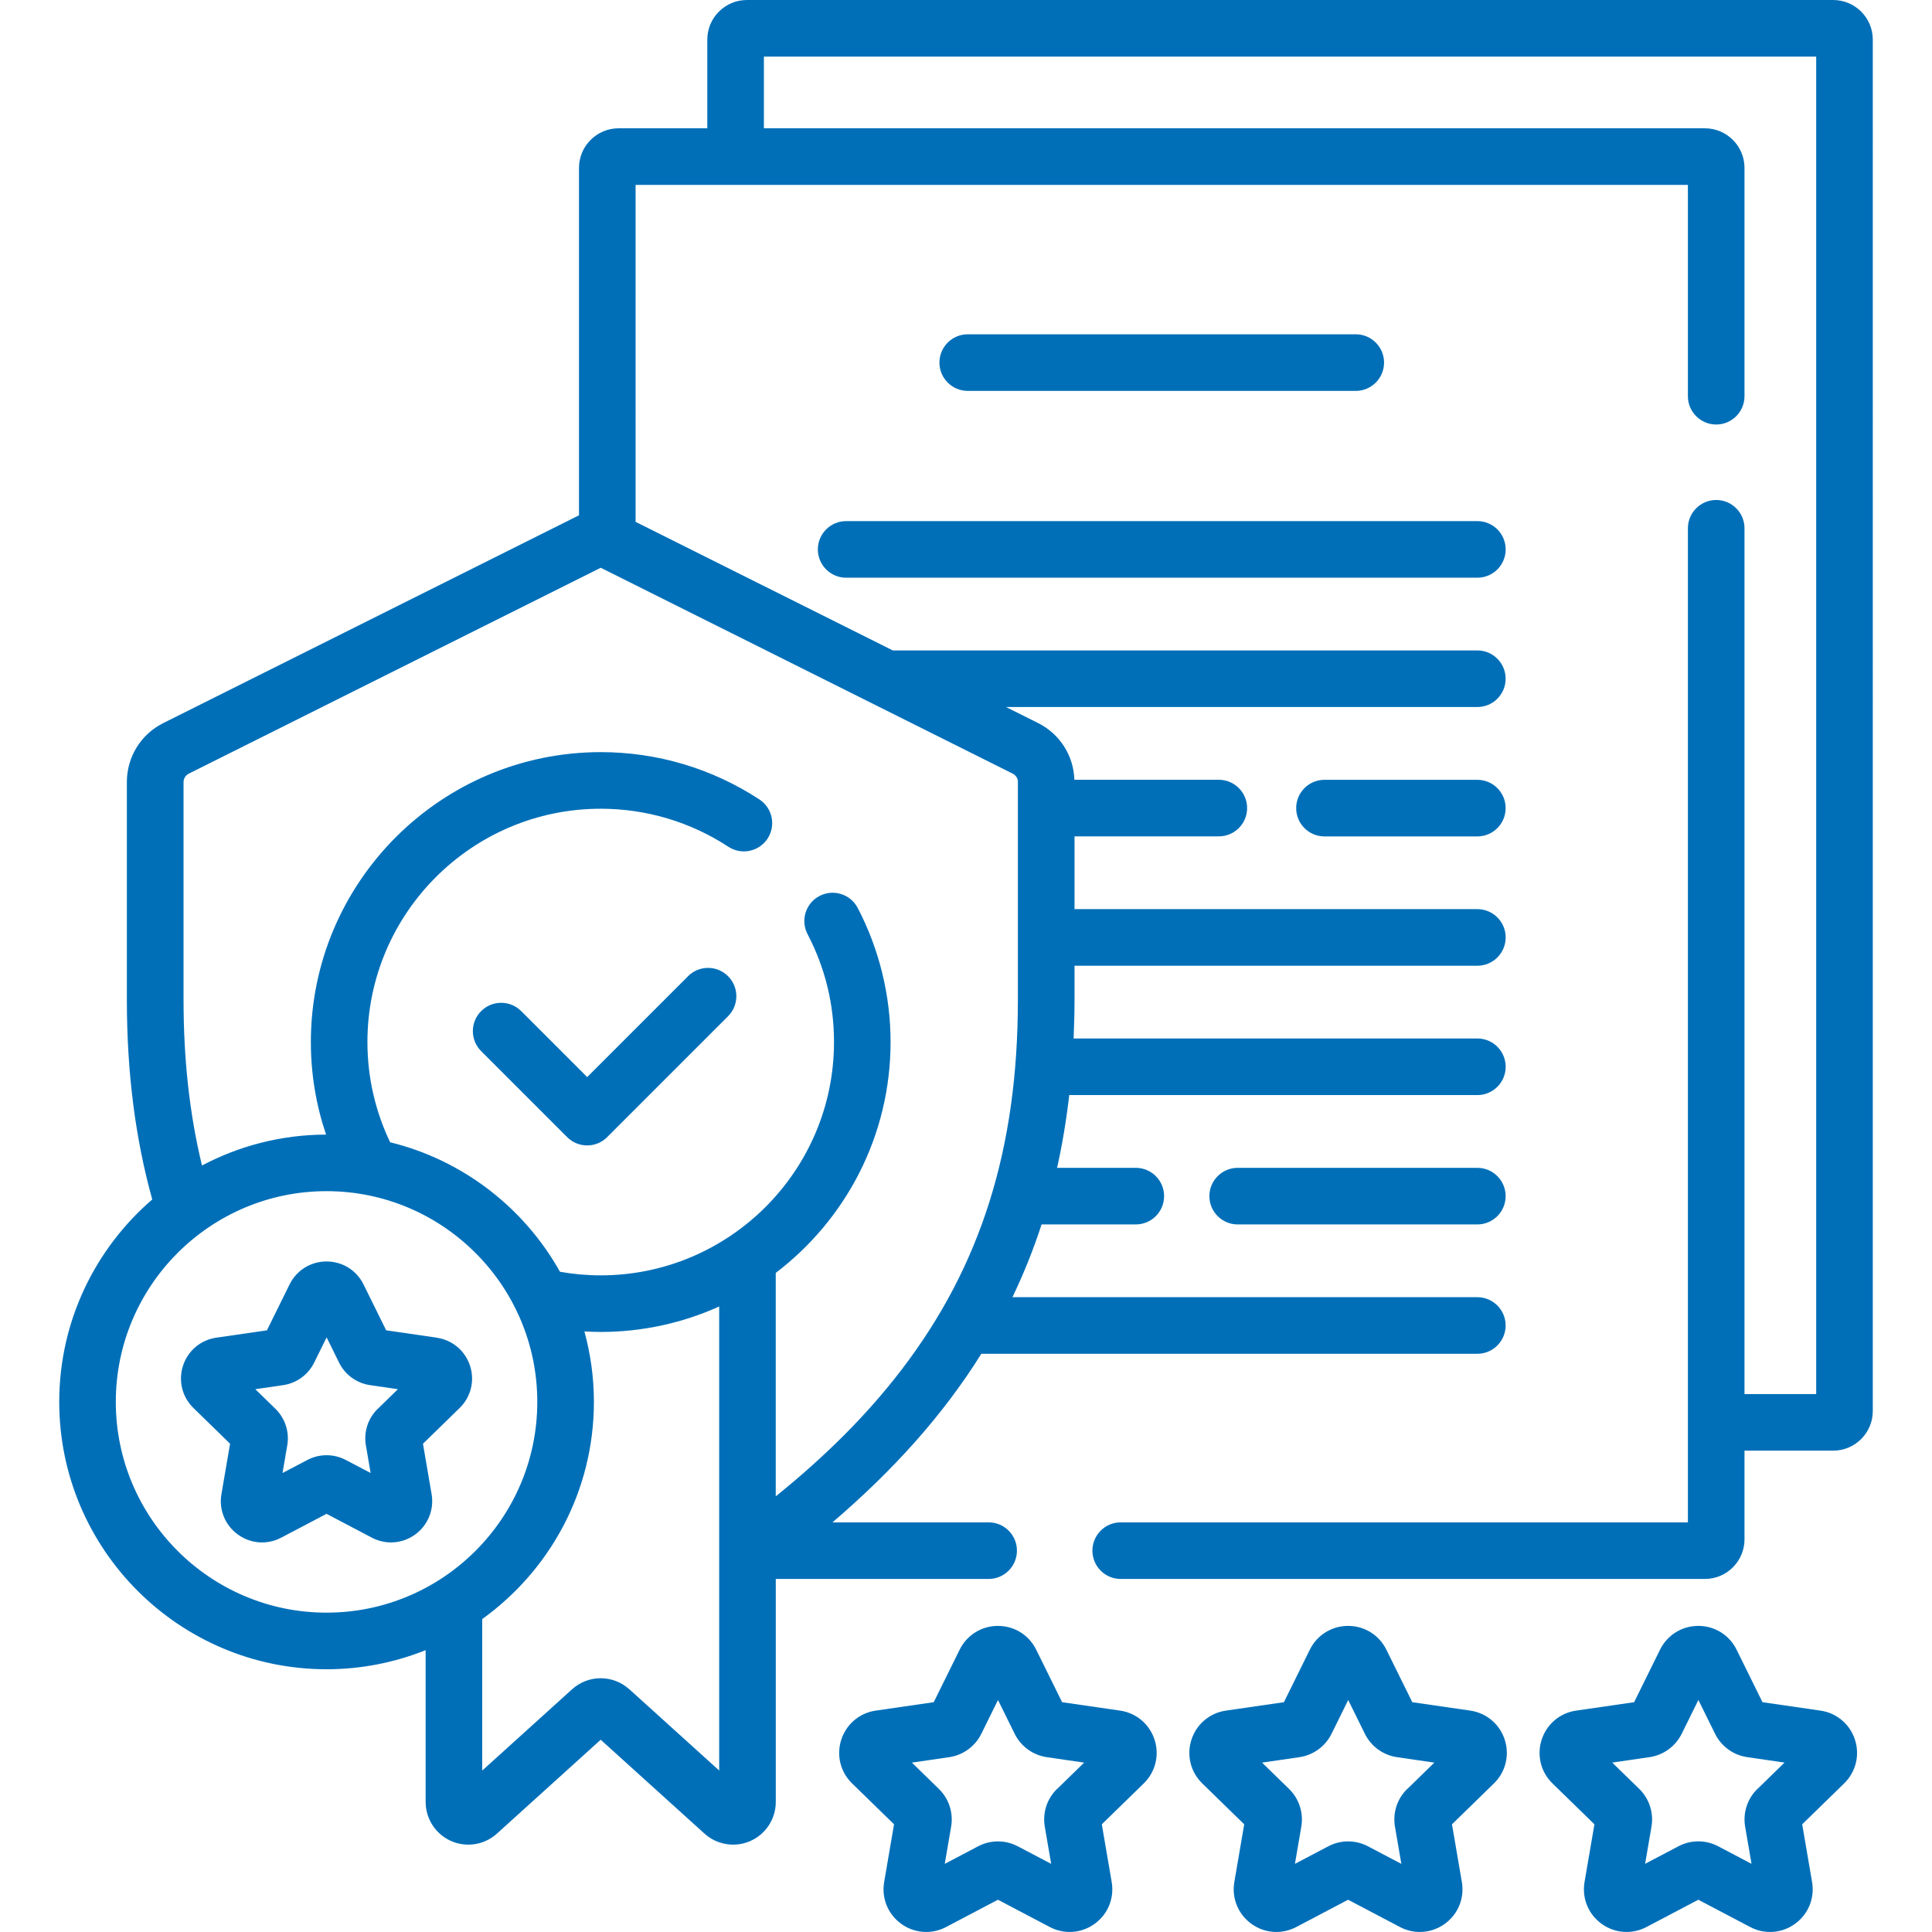
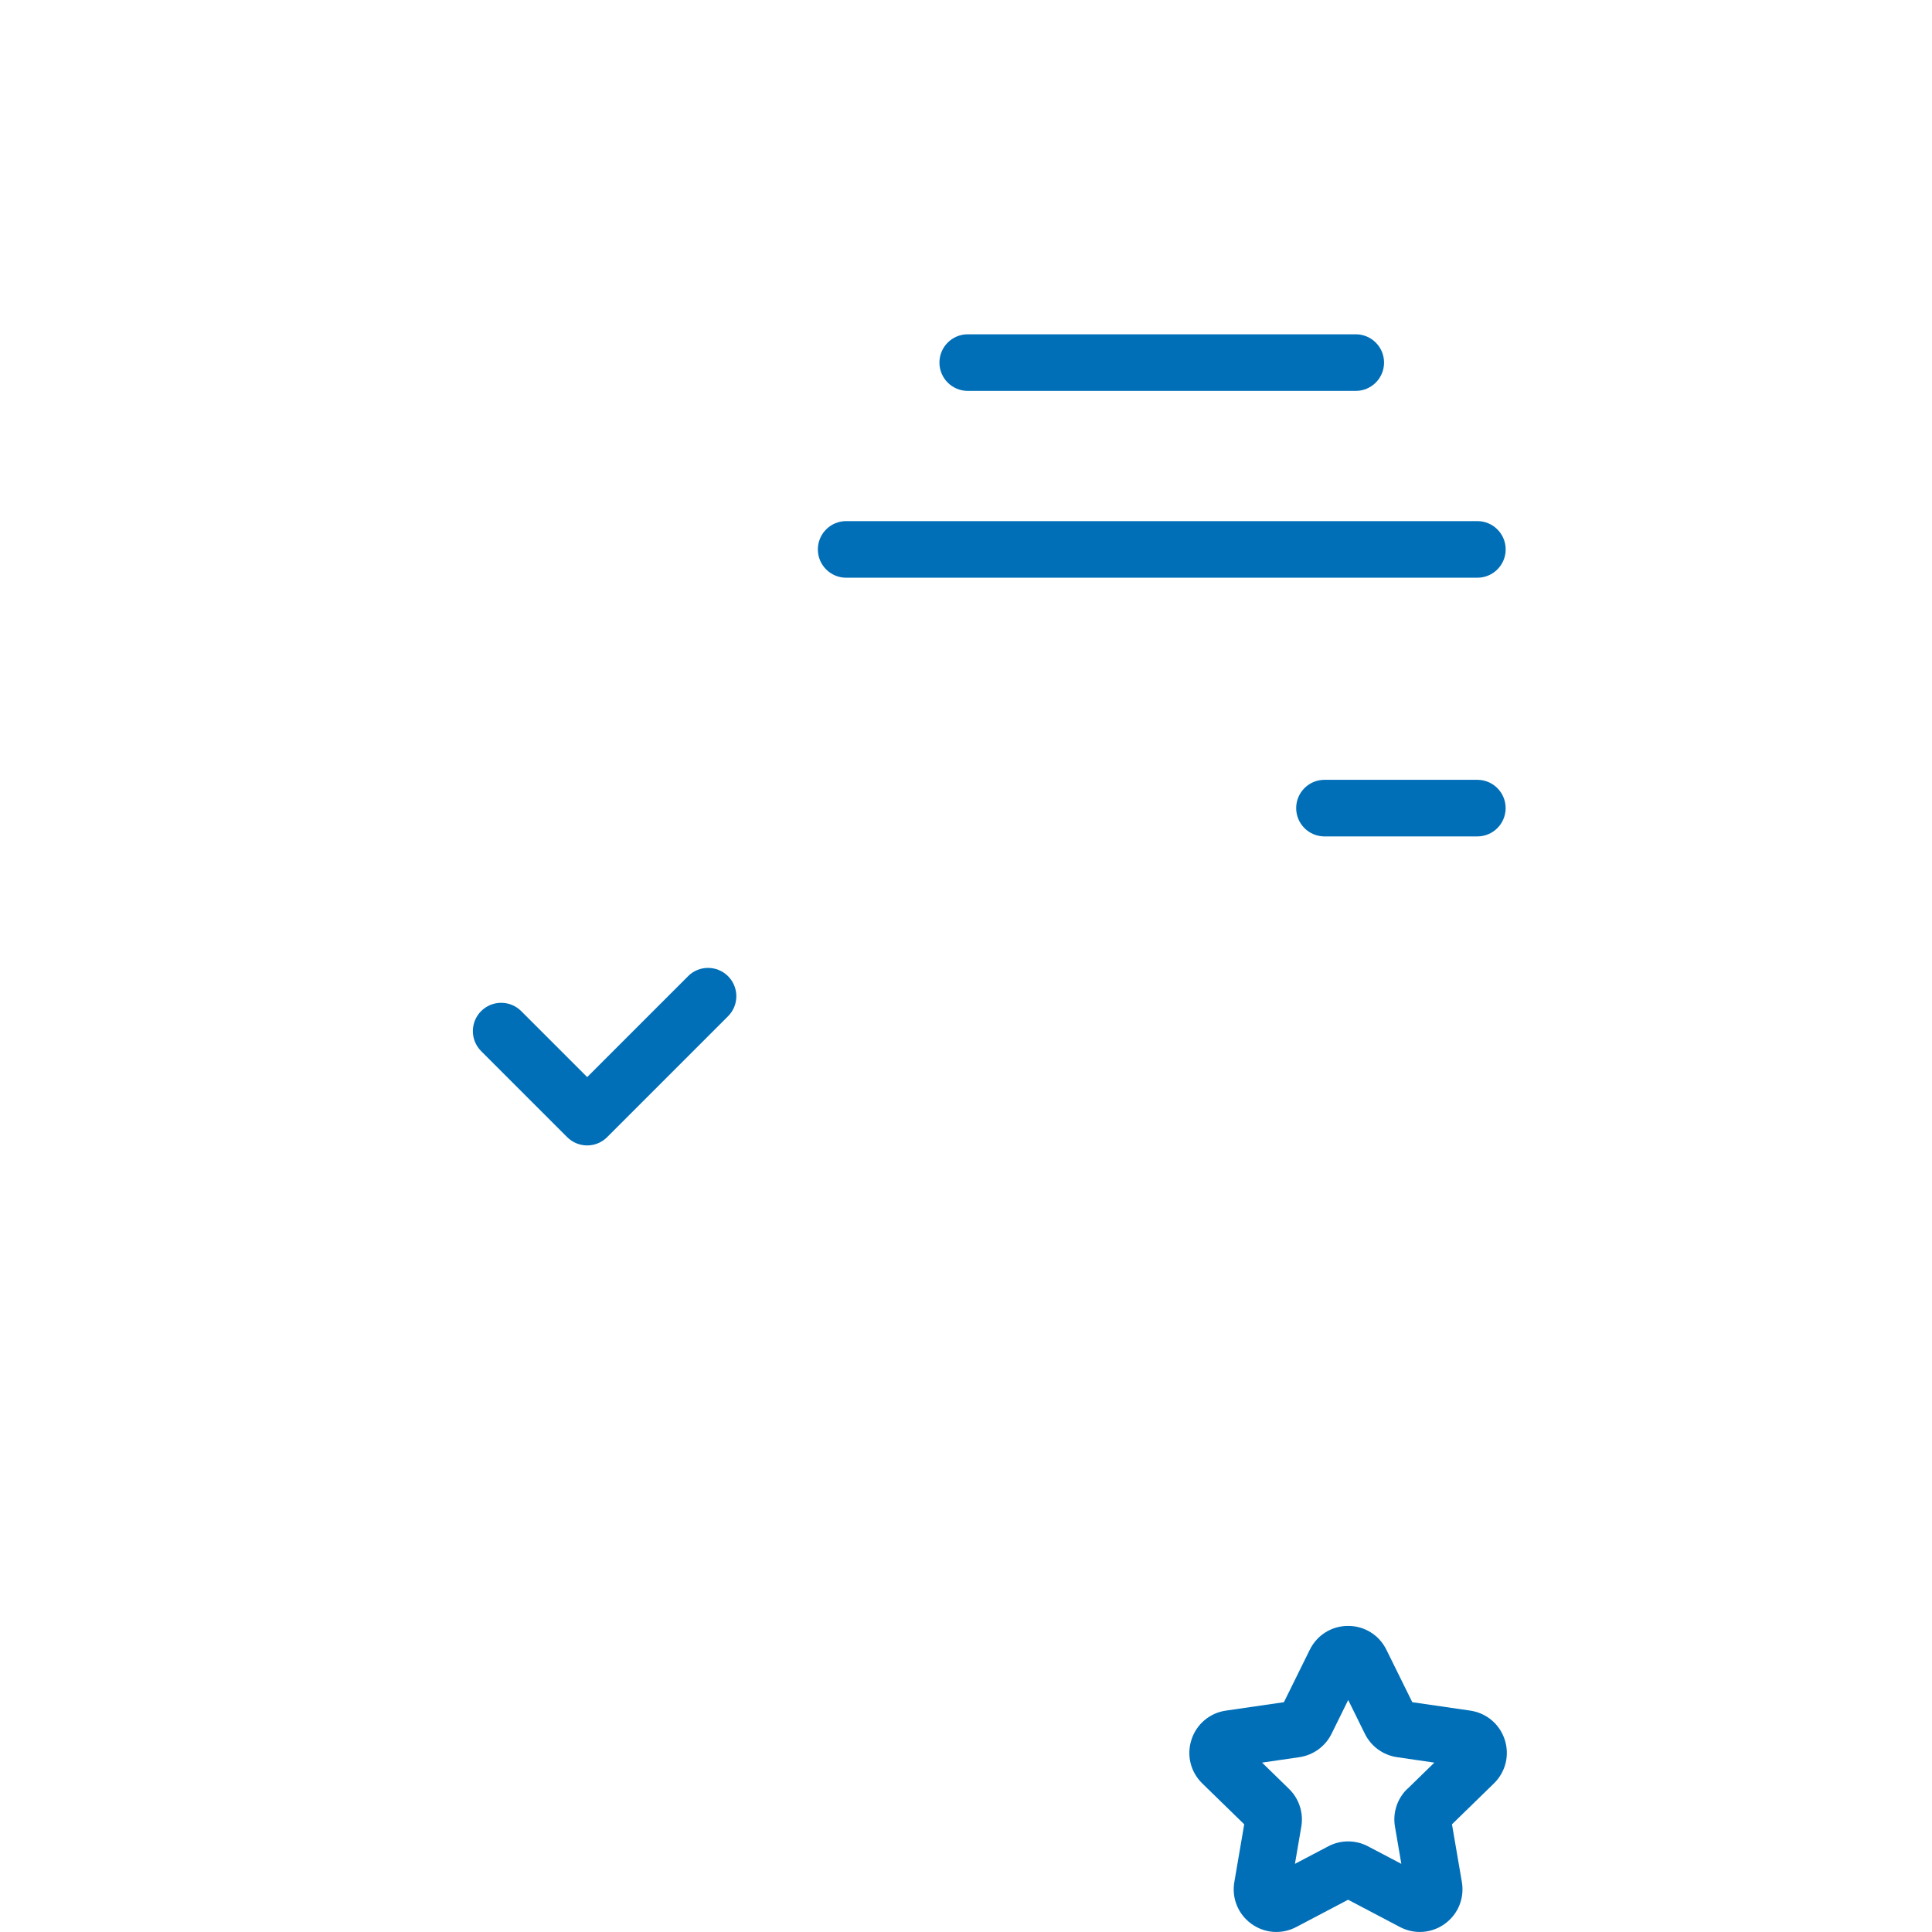
<svg xmlns="http://www.w3.org/2000/svg" id="Capa_1" version="1.1" viewBox="0 0 512 512">
  <defs>
    <style>
      .st0 {
        fill: #006fb8;
      }
    </style>
  </defs>
-   <path class="st0" d="M485.81,0H197.94c-5.79,0-10.5,4.71-10.5,10.5v23.5h-23.5c-5.79,0-10.5,4.71-10.5,10.5v92.06l-110.14,55.05c-5.97,2.98-9.68,8.98-9.68,15.65v57.71c0,19.58,2.32,37.05,6.73,52.9-15.08,13-24.65,32.22-24.65,53.65,0,39.07,31.78,70.85,70.85,70.85,9.27,0,18.12-1.81,26.25-5.06v40.23c0,4.47,2.64,8.52,6.72,10.34,4.08,1.81,8.86,1.05,12.17-1.95l27.5-24.88,27.51,24.88c2.12,1.92,4.84,2.92,7.59,2.92,1.55,0,3.11-.32,4.58-.97,4.08-1.81,6.72-5.87,6.72-10.34v-59.1h56.41c4.14,0,7.5-3.36,7.5-7.5s-3.36-7.5-7.5-7.5h-41.38c15.9-13.61,29.17-28.2,39.44-44.67h131.45c4.14,0,7.5-3.36,7.5-7.5s-3.36-7.5-7.5-7.5h-123.2c2.95-6.15,5.54-12.57,7.72-19.28h24.97c4.14,0,7.5-3.36,7.5-7.5s-3.36-7.5-7.5-7.5h-20.86c1.38-6.17,2.45-12.6,3.22-19.28h108.16c4.14,0,7.5-3.36,7.5-7.5s-3.36-7.5-7.5-7.5h-107c.14-3.35.24-6.75.24-10.24v-9.04h106.76c4.14,0,7.5-3.36,7.5-7.5s-3.36-7.5-7.5-7.5h-106.76v-19.28h38.24c4.14,0,7.5-3.36,7.5-7.5s-3.36-7.5-7.5-7.5h-38.27c-.22-6.43-3.87-12.16-9.66-15.05l-8.46-4.23h124.9c4.14,0,7.5-3.36,7.5-7.5s-3.36-7.5-7.5-7.5h-154.91l-68.16-34.07V49h278.87v56c0,4.14,3.36,7.5,7.5,7.5s7.5-3.36,7.5-7.5v-60.5c0-5.79-4.71-10.5-10.5-10.5h-249.37V15h278.87v354.44h-19v-229.44c0-4.14-3.36-7.5-7.5-7.5s-7.5,3.36-7.5,7.5v263.44h-150.31c-4.14,0-7.5,3.36-7.5,7.5s3.36,7.5,7.5,7.5h154.81c5.79,0,10.5-4.71,10.5-10.5v-23.5h23.5c5.79,0,10.5-4.71,10.5-10.5V10.5C496.31,4.71,491.6,0,485.81,0h0ZM30.69,371.52c0-30.8,25.05-55.85,55.85-55.85s55.85,25.05,55.85,55.85-25.05,55.85-55.85,55.85-55.85-25.05-55.85-55.85ZM166.77,447.68c-4.32-3.91-10.85-3.91-15.17,0l-23.81,21.54v-40.15c17.91-12.87,29.6-33.86,29.6-57.55,0-6.46-.89-12.72-2.52-18.68,1.43.08,2.87.14,4.32.14,11.18,0,21.8-2.42,31.4-6.74v122.97l-23.81-21.54ZM269.75,207.26v57.71c0,39.49-9.85,70.71-30.99,98.23-8.82,11.49-19.53,22.31-33.18,33.35v-59.22c18.48-14.05,30.43-36.24,30.43-61.19,0-12.34-3.01-24.62-8.71-35.53-1.92-3.67-6.45-5.09-10.12-3.17s-5.09,6.45-3.17,10.12c4.65,8.9,7.01,18.52,7.01,28.59,0,34.09-27.74,61.83-61.83,61.83-3.68,0-7.29-.33-10.79-.95-9.48-16.93-25.7-29.59-45.01-34.32-3.85-8.05-6.02-17.05-6.02-26.56,0-34.09,27.74-61.83,61.83-61.83,12.06,0,23.76,3.49,33.83,10.08,3.46,2.27,8.11,1.3,10.38-2.16,2.27-3.46,1.3-8.11-2.16-10.38-12.52-8.2-27.06-12.54-42.04-12.54-42.37,0-76.83,34.47-76.83,76.83,0,8.58,1.42,16.82,4.03,24.53-11.86.02-23.05,2.99-32.88,8.19-3.28-13.5-4.89-28.02-4.89-43.89v-57.71c0-.95.53-1.81,1.38-2.24l109.18-54.57,109.19,54.57c.85.43,1.38,1.28,1.38,2.24h0Z" />
  <path class="st0" d="M216.74,145.6c0,4.14,3.36,7.5,7.5,7.5h167.28c4.14,0,7.5-3.36,7.5-7.5s-3.36-7.5-7.5-7.5h-167.28c-4.14,0-7.5,3.36-7.5,7.5h0Z" />
  <path class="st0" d="M391.51,206.66h-40.51c-4.14,0-7.5,3.36-7.5,7.5s3.36,7.5,7.5,7.5h40.51c4.14,0,7.5-3.36,7.5-7.5s-3.36-7.5-7.5-7.5Z" />
-   <path class="st0" d="M391.51,309.49h-63.51c-4.14,0-7.5,3.36-7.5,7.5s3.36,7.5,7.5,7.5h63.51c4.14,0,7.5-3.36,7.5-7.5s-3.36-7.5-7.5-7.5Z" />
  <path class="st0" d="M359.29,103.59c4.14,0,7.5-3.36,7.5-7.5s-3.36-7.5-7.5-7.5h-102.83c-4.14,0-7.5,3.36-7.5,7.5s3.36,7.5,7.5,7.5h102.83Z" />
  <path class="st0" d="M182.34,258.71l-26.73,26.73-17.49-17.49c-2.93-2.93-7.68-2.93-10.61,0-2.93,2.93-2.93,7.68,0,10.61l22.79,22.79c1.46,1.46,3.38,2.2,5.3,2.2s3.84-.73,5.3-2.2l32.04-32.04c2.93-2.93,2.93-7.68,0-10.61-2.93-2.93-7.68-2.93-10.61,0Z" />
-   <path class="st0" d="M296.84,453.33l-15.37-2.23-6.87-13.92s0,0,0,0c-1.92-3.89-5.8-6.3-10.14-6.3s-8.22,2.42-10.14,6.3l-6.87,13.92-15.37,2.23c-4.29.62-7.79,3.57-9.13,7.7-1.34,4.12-.24,8.57,2.86,11.59l11.12,10.84-2.62,15.3c-.73,4.27.99,8.51,4.5,11.06,1.98,1.44,4.3,2.17,6.64,2.17,1.8,0,3.6-.43,5.27-1.31l13.74-7.23,13.74,7.23c3.84,2.02,8.4,1.69,11.91-.86,3.51-2.55,5.23-6.79,4.5-11.06l-2.62-15.3,11.12-10.84c3.1-3.03,4.2-7.47,2.86-11.59-1.34-4.12-4.84-7.07-9.13-7.7h0ZM280.13,474.08c-2.67,2.6-3.88,6.34-3.25,10.01l1.69,9.85-8.84-4.65c-1.65-.87-3.46-1.3-5.26-1.3s-3.61.43-5.26,1.3l-8.84,4.65,1.69-9.85c.63-3.67-.59-7.41-3.25-10.01l-7.15-6.97,9.88-1.44c3.68-.54,6.87-2.85,8.52-6.19l4.42-8.96,4.42,8.96c1.65,3.34,4.83,5.65,8.52,6.19l9.89,1.44-7.15,6.97Z" />
-   <path class="st0" d="M389.64,453.33l-15.37-2.23-6.87-13.92s0,0,0,0c-1.92-3.89-5.8-6.3-10.14-6.3s-8.22,2.42-10.14,6.3l-6.87,13.92-15.37,2.23c-4.29.62-7.79,3.57-9.13,7.7s-.24,8.57,2.86,11.59l11.12,10.84-2.62,15.3c-.73,4.27.99,8.51,4.5,11.06,3.51,2.55,8.07,2.88,11.91.86l13.74-7.23,13.74,7.23c1.67.88,3.48,1.31,5.27,1.31,2.33,0,4.65-.73,6.64-2.17,3.51-2.55,5.23-6.79,4.5-11.06l-2.62-15.3,11.12-10.84c3.1-3.03,4.2-7.47,2.86-11.59-1.34-4.12-4.84-7.07-9.13-7.7h0ZM372.93,474.08c-2.67,2.6-3.88,6.34-3.25,10.01l1.69,9.85-8.84-4.65c-1.65-.87-3.46-1.3-5.26-1.3s-3.61.43-5.26,1.3l-8.84,4.65,1.69-9.85c.63-3.67-.59-7.41-3.25-10.01l-7.15-6.97,9.89-1.44c3.68-.54,6.87-2.85,8.52-6.19l4.42-8.96,4.42,8.96c1.65,3.34,4.83,5.65,8.52,6.19l9.89,1.44-7.15,6.97Z" />
-   <path class="st0" d="M482.45,453.33l-15.37-2.23-6.87-13.92s0,0,0,0c-1.92-3.89-5.8-6.3-10.14-6.3s-8.22,2.42-10.14,6.3l-6.87,13.92-15.37,2.23c-4.29.62-7.79,3.57-9.13,7.7s-.24,8.57,2.86,11.59l11.12,10.84-2.62,15.3c-.73,4.27.99,8.51,4.5,11.06,1.98,1.44,4.3,2.17,6.64,2.17,1.8,0,3.6-.43,5.27-1.31l13.74-7.23,13.74,7.23c3.84,2.02,8.4,1.69,11.91-.86,3.51-2.55,5.23-6.79,4.5-11.06l-2.62-15.3,11.12-10.84c3.1-3.03,4.2-7.47,2.86-11.59-1.34-4.12-4.84-7.07-9.13-7.7h0ZM465.74,474.07c-2.67,2.6-3.89,6.34-3.26,10.01l1.69,9.85-8.84-4.65c-1.65-.87-3.45-1.3-5.26-1.3s-3.61.43-5.26,1.3l-8.84,4.65,1.69-9.85c.63-3.67-.59-7.41-3.25-10.01l-7.15-6.97,9.89-1.44c3.68-.54,6.86-2.85,8.52-6.19l4.42-8.96,4.42,8.96c1.65,3.34,4.83,5.65,8.52,6.19l9.89,1.44-7.15,6.97Z" />
-   <path class="st0" d="M115.76,354.5l-13.42-1.95-6-12.16c-1.85-3.76-5.61-6.09-9.8-6.09s-7.94,2.33-9.8,6.09l-6,12.16-13.42,1.95c-4.15.6-7.52,3.45-8.82,7.43-1.29,3.98-.24,8.27,2.76,11.2l9.71,9.47-2.29,13.37c-.71,4.13.96,8.22,4.35,10.69,1.92,1.39,4.15,2.1,6.41,2.1,1.74,0,3.48-.42,5.09-1.27l12-6.31,12,6.31c3.71,1.95,8.12,1.63,11.5-.83s5.05-6.56,4.35-10.68l-2.29-13.37,9.71-9.47c3-2.92,4.06-7.21,2.76-11.2-1.3-3.98-4.68-6.83-8.82-7.43ZM100.1,373.35c-2.57,2.51-3.75,6.12-3.14,9.67l1.26,7.34-6.59-3.46c-3.18-1.67-6.98-1.67-10.17,0l-6.59,3.46,1.26-7.34c.61-3.54-.57-7.16-3.14-9.67l-5.33-5.2,7.37-1.07c3.56-.52,6.64-2.75,8.23-5.98l3.3-6.68,3.29,6.68c1.59,3.23,4.67,5.46,8.23,5.98l7.37,1.07-5.33,5.2Z" />
+   <path class="st0" d="M389.64,453.33l-15.37-2.23-6.87-13.92c-1.92-3.89-5.8-6.3-10.14-6.3s-8.22,2.42-10.14,6.3l-6.87,13.92-15.37,2.23c-4.29.62-7.79,3.57-9.13,7.7s-.24,8.57,2.86,11.59l11.12,10.84-2.62,15.3c-.73,4.27.99,8.51,4.5,11.06,3.51,2.55,8.07,2.88,11.91.86l13.74-7.23,13.74,7.23c1.67.88,3.48,1.31,5.27,1.31,2.33,0,4.65-.73,6.64-2.17,3.51-2.55,5.23-6.79,4.5-11.06l-2.62-15.3,11.12-10.84c3.1-3.03,4.2-7.47,2.86-11.59-1.34-4.12-4.84-7.07-9.13-7.7h0ZM372.93,474.08c-2.67,2.6-3.88,6.34-3.25,10.01l1.69,9.85-8.84-4.65c-1.65-.87-3.46-1.3-5.26-1.3s-3.61.43-5.26,1.3l-8.84,4.65,1.69-9.85c.63-3.67-.59-7.41-3.25-10.01l-7.15-6.97,9.89-1.44c3.68-.54,6.87-2.85,8.52-6.19l4.42-8.96,4.42,8.96c1.65,3.34,4.83,5.65,8.52,6.19l9.89,1.44-7.15,6.97Z" />
</svg>